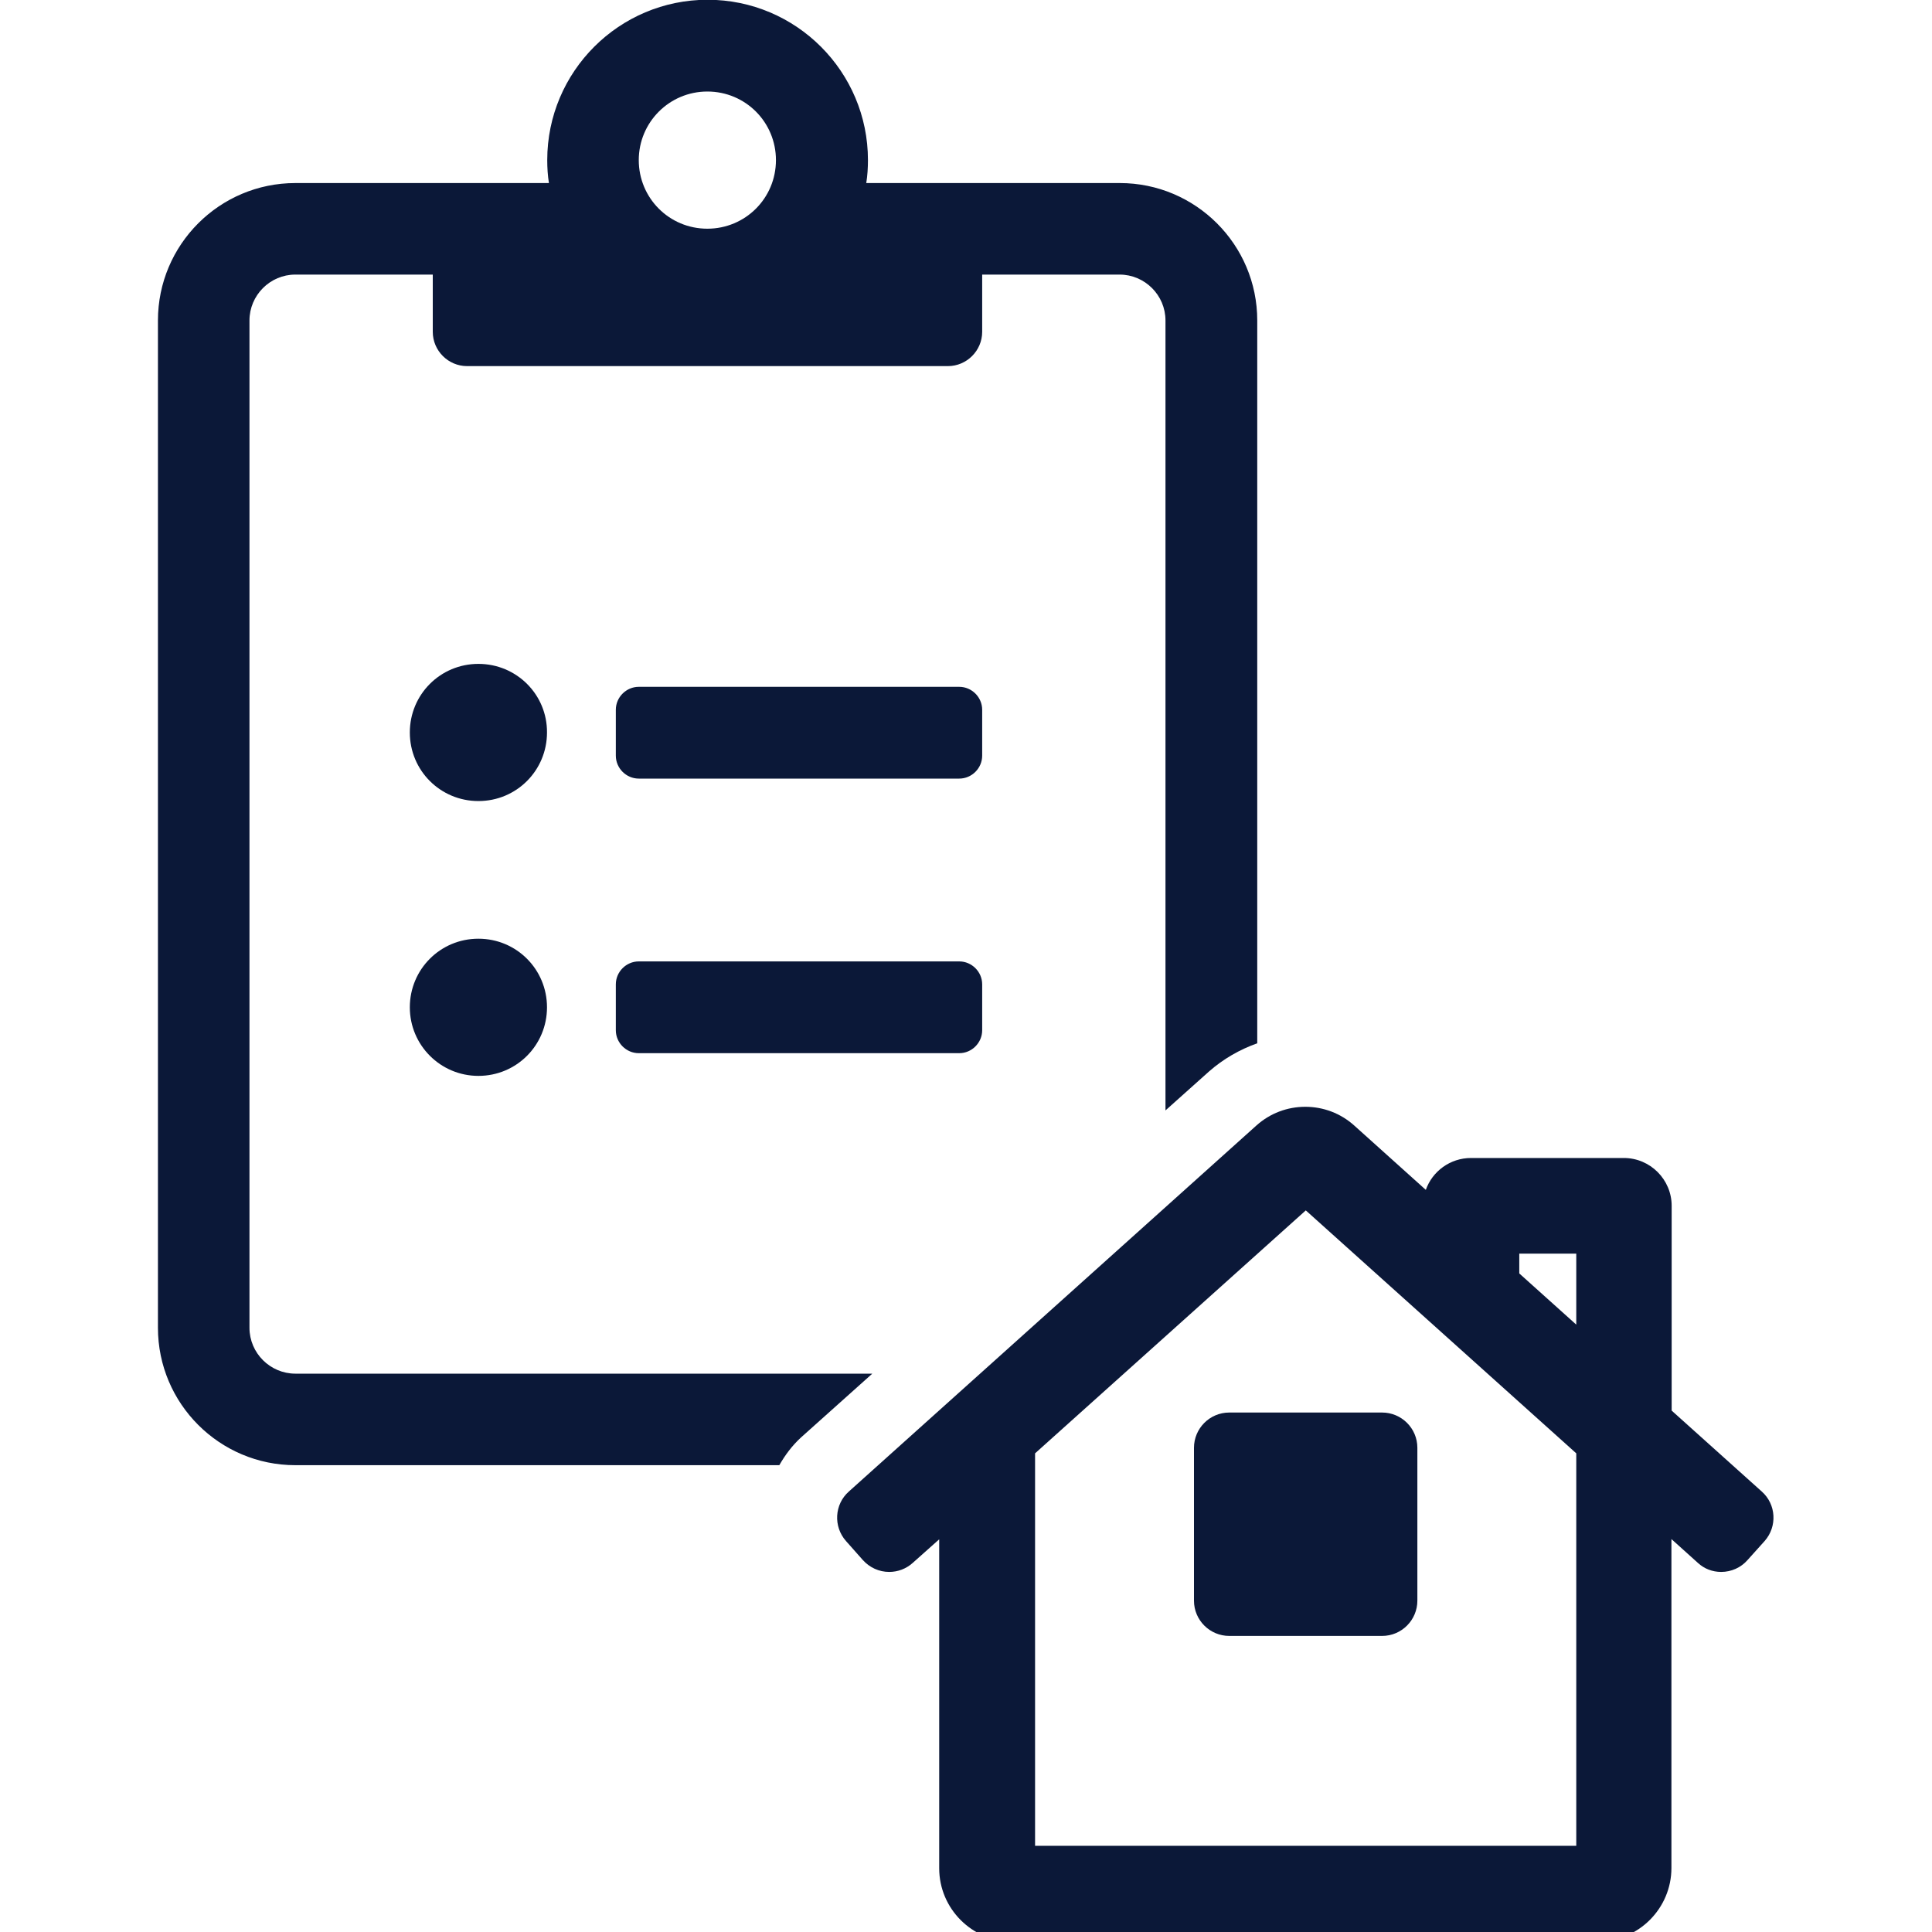
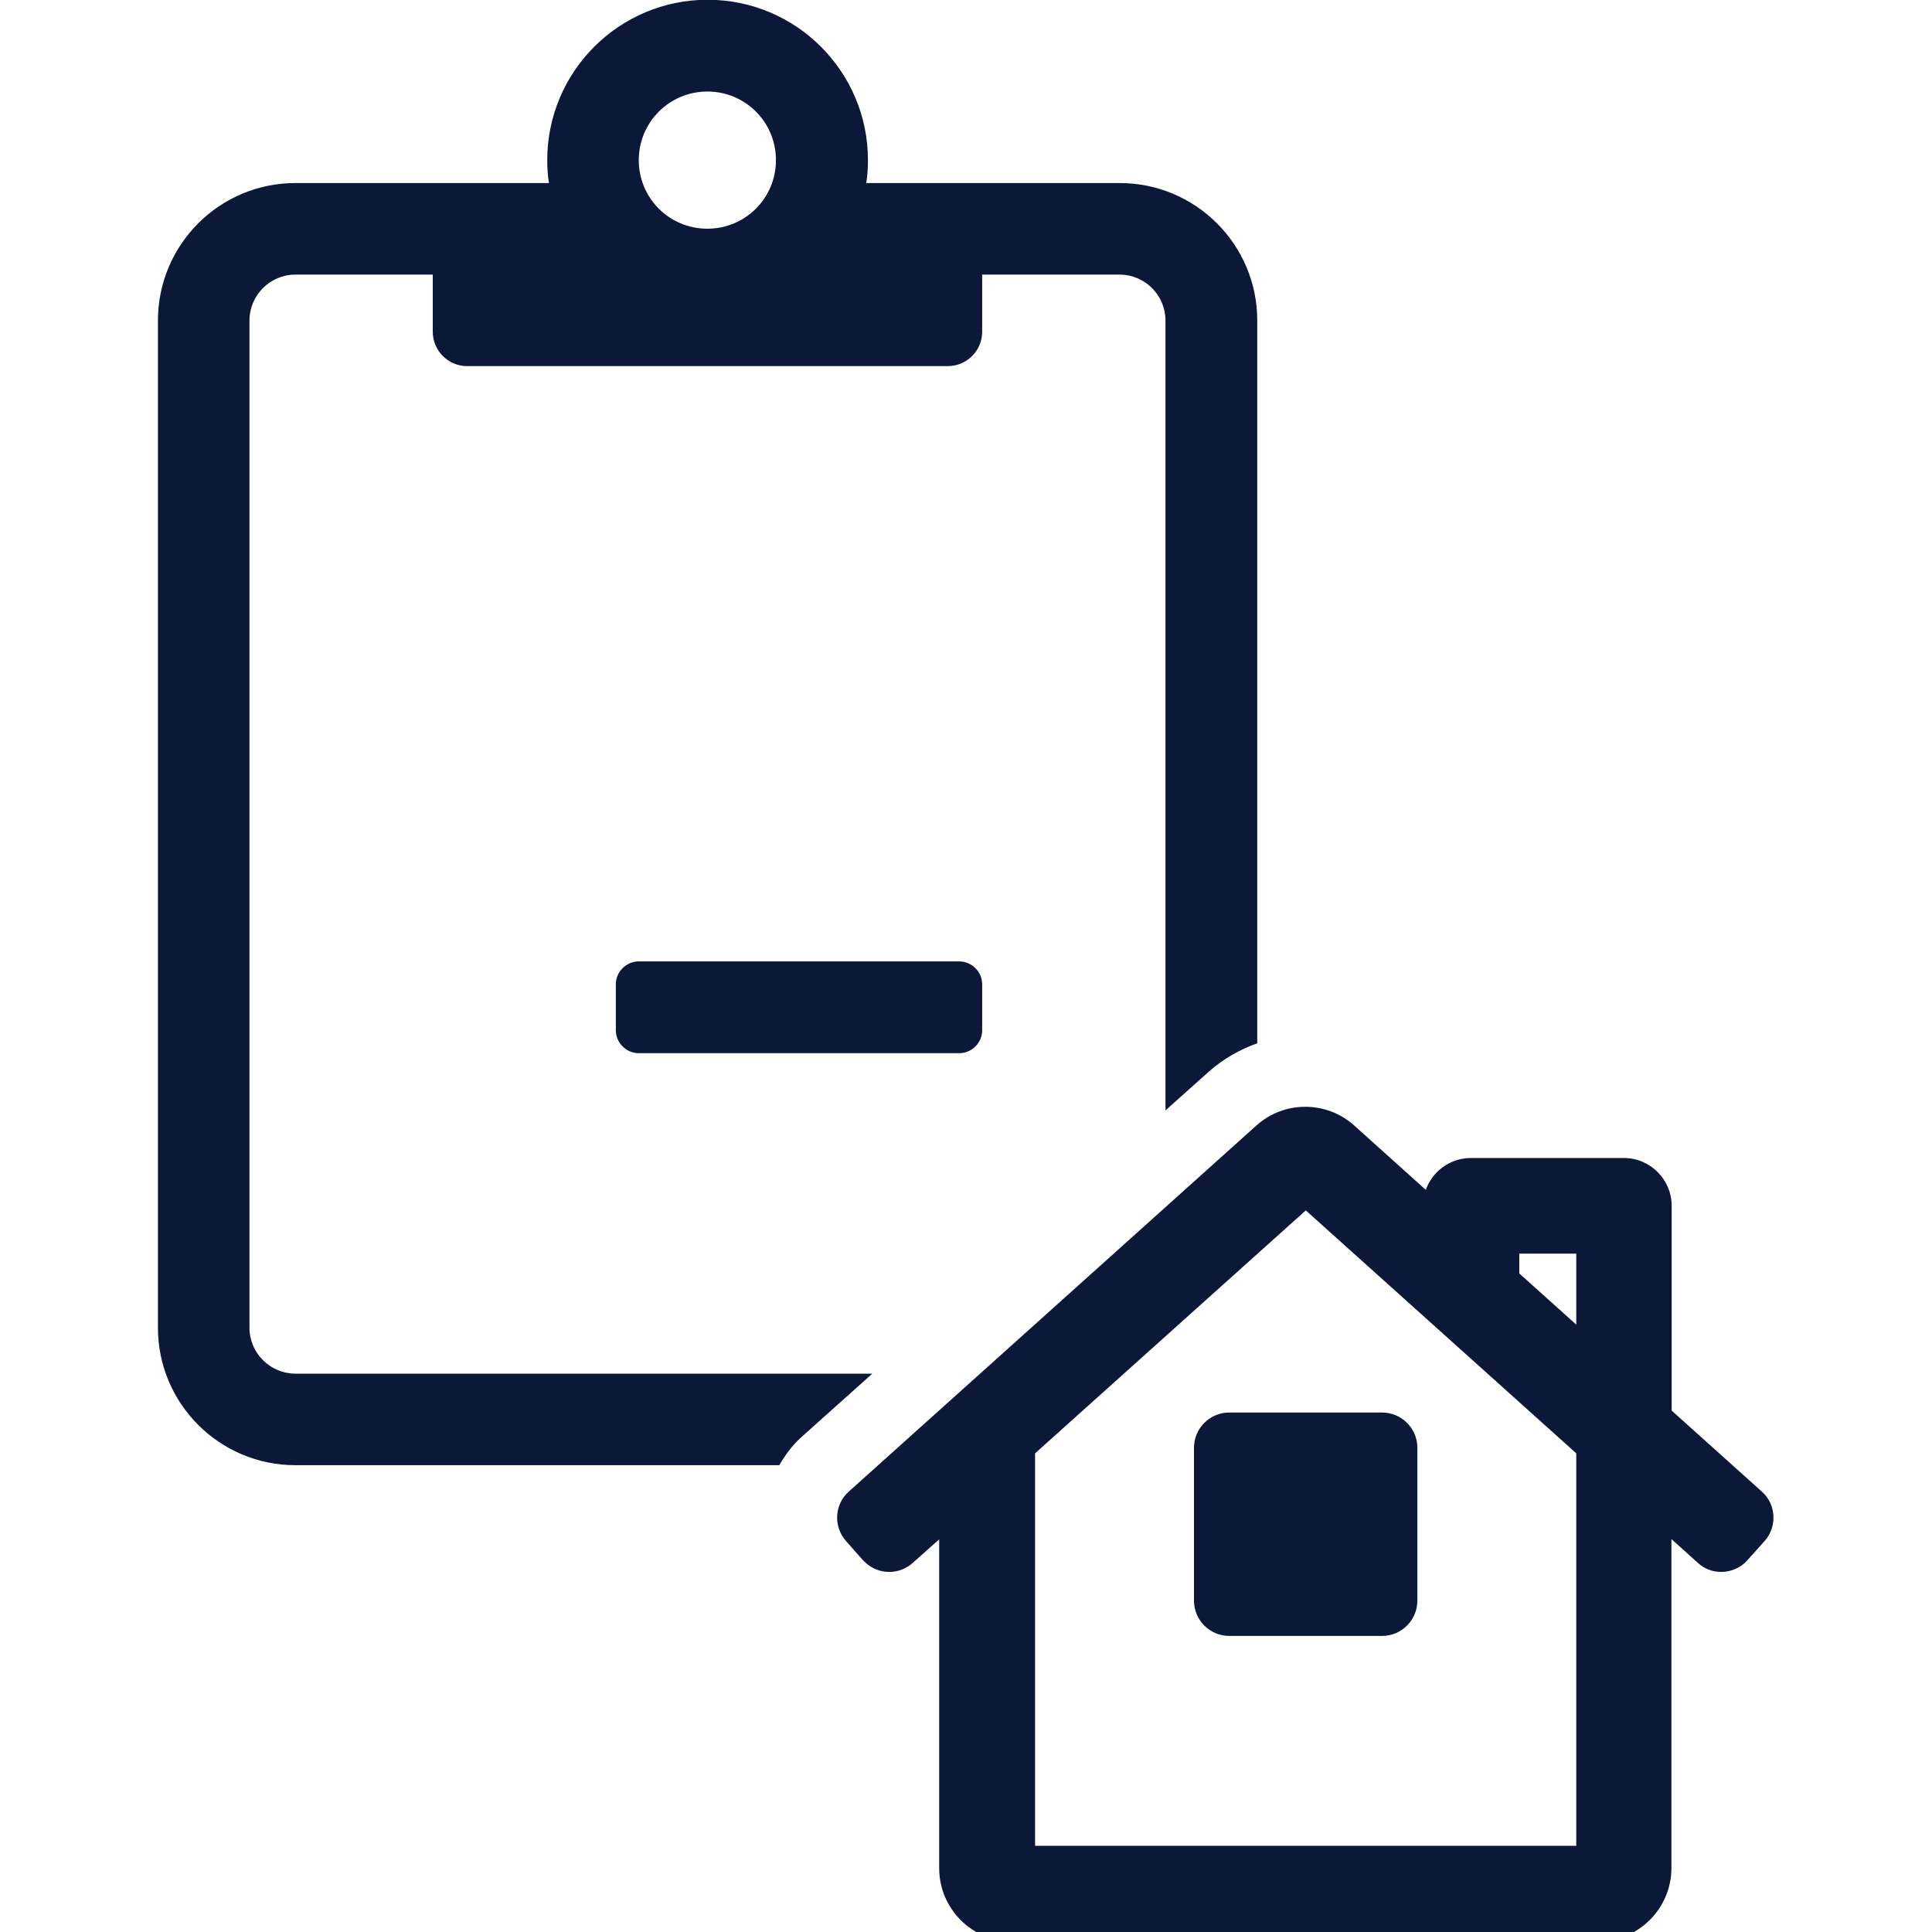
<svg xmlns="http://www.w3.org/2000/svg" version="1.1" id="Layer_1" x="0px" y="0px" viewBox="0 0 80 80" style="enable-background:new 0 0 80 80;" xml:space="preserve">
  <style type="text/css">
	.st0{fill:none;}
	.st1{fill:#0B1838;}
</style>
  <g>
    <g>
-       <path class="st0" d="M29.29,9.48c1.58,0,2.84-1.27,2.84-2.84c0-1.58-1.27-2.84-2.84-2.84c-1.58,0-2.84,1.27-2.84,2.84    C26.45,8.21,27.72,9.48,29.29,9.48z" />
-       <path class="st1" d="M19.81,27.49c-1.58,0-2.84,1.27-2.84,2.84c0,1.58,1.27,2.84,2.84,2.84c1.58,0,2.84-1.27,2.84-2.84    C22.66,28.76,21.39,27.49,19.81,27.49z" />
-       <path class="st1" d="M19.81,38.87c-1.58,0-2.84,1.27-2.84,2.84s1.27,2.84,2.84,2.84c1.58,0,2.84-1.27,2.84-2.84    S21.39,38.87,19.81,38.87z" />
      <path class="st1" d="M39.72,39.81H26.45c-0.52,0-0.95,0.43-0.95,0.95v1.9c0,0.52,0.43,0.95,0.95,0.95h13.27    c0.52,0,0.95-0.43,0.95-0.95v-1.9C40.67,40.24,40.24,39.81,39.72,39.81z" />
      <path class="st1" d="M36.12,56.88H12.23c-1.04,0-1.9-0.85-1.9-1.9V13.27c0-1.04,0.85-1.9,1.9-1.9h5.69v2.37    c0,0.78,0.64,1.42,1.42,1.42h19.91c0.78,0,1.42-0.64,1.42-1.42v-2.37h5.69c1.04,0,1.9,0.85,1.9,1.9v32.71l1.8-1.61    c0.59-0.52,1.27-0.91,2-1.17V13.27c0-3.14-2.55-5.69-5.69-5.69h-10.5c0.05-0.31,0.07-0.63,0.07-0.95c0-3.66-2.97-6.64-6.64-6.64    c-3.66,0-6.64,2.97-6.64,6.64c0,0.32,0.02,0.64,0.07,0.95h-10.5c-3.14,0-5.69,2.55-5.69,5.69v41.71c0,3.14,2.55,5.69,5.69,5.69    h20.04c0.24-0.42,0.53-0.81,0.9-1.15L36.12,56.88z M29.29,3.79c1.58,0,2.84,1.27,2.84,2.84c0,1.58-1.27,2.84-2.84,2.84    c-1.58,0-2.84-1.27-2.84-2.84C26.45,5.06,27.72,3.79,29.29,3.79z" />
-       <path class="st1" d="M39.72,28.44H26.45c-0.52,0-0.95,0.43-0.95,0.95v1.9c0,0.52,0.43,0.95,0.95,0.95h13.27    c0.52,0,0.95-0.43,0.95-0.95v-1.9C40.67,28.87,40.24,28.44,39.72,28.44z" />
    </g>
    <path class="st1" d="M41.93,80.4c-1.67,0-3.04-1.36-3.04-3.04V63.74l-1.1,0.98c-0.27,0.24-0.61,0.37-0.97,0.37   c-0.42,0-0.81-0.18-1.09-0.49l-0.7-0.79c-0.53-0.6-0.48-1.52,0.12-2.05l16.88-15.16c0.56-0.5,1.27-0.77,2.02-0.77   s1.46,0.27,2.02,0.77l2.97,2.67c0.27-0.77,1.01-1.32,1.87-1.32h6.33c1.09,0,1.98,0.89,1.98,1.98v8.48l3.73,3.35   c0.6,0.53,0.65,1.45,0.12,2.05l-0.71,0.79c-0.27,0.31-0.67,0.49-1.09,0.49l0,0c-0.36,0-0.7-0.13-0.96-0.37l-1.1-0.99v13.62   c0,1.67-1.36,3.04-3.04,3.04H41.93z M65.27,76.43V60.18L54.07,50.12L42.86,60.18v16.25H65.27z M65.27,54.85v-2.94h-2.36v0.82   L65.27,54.85z M50.9,67.74c-0.8,0-1.46-0.65-1.46-1.46v-6.33c0-0.8,0.65-1.46,1.46-1.46h6.33c0.8,0,1.46,0.65,1.46,1.46v6.33   c0,0.8-0.65,1.46-1.46,1.46H50.9z" />
  </g>
</svg>